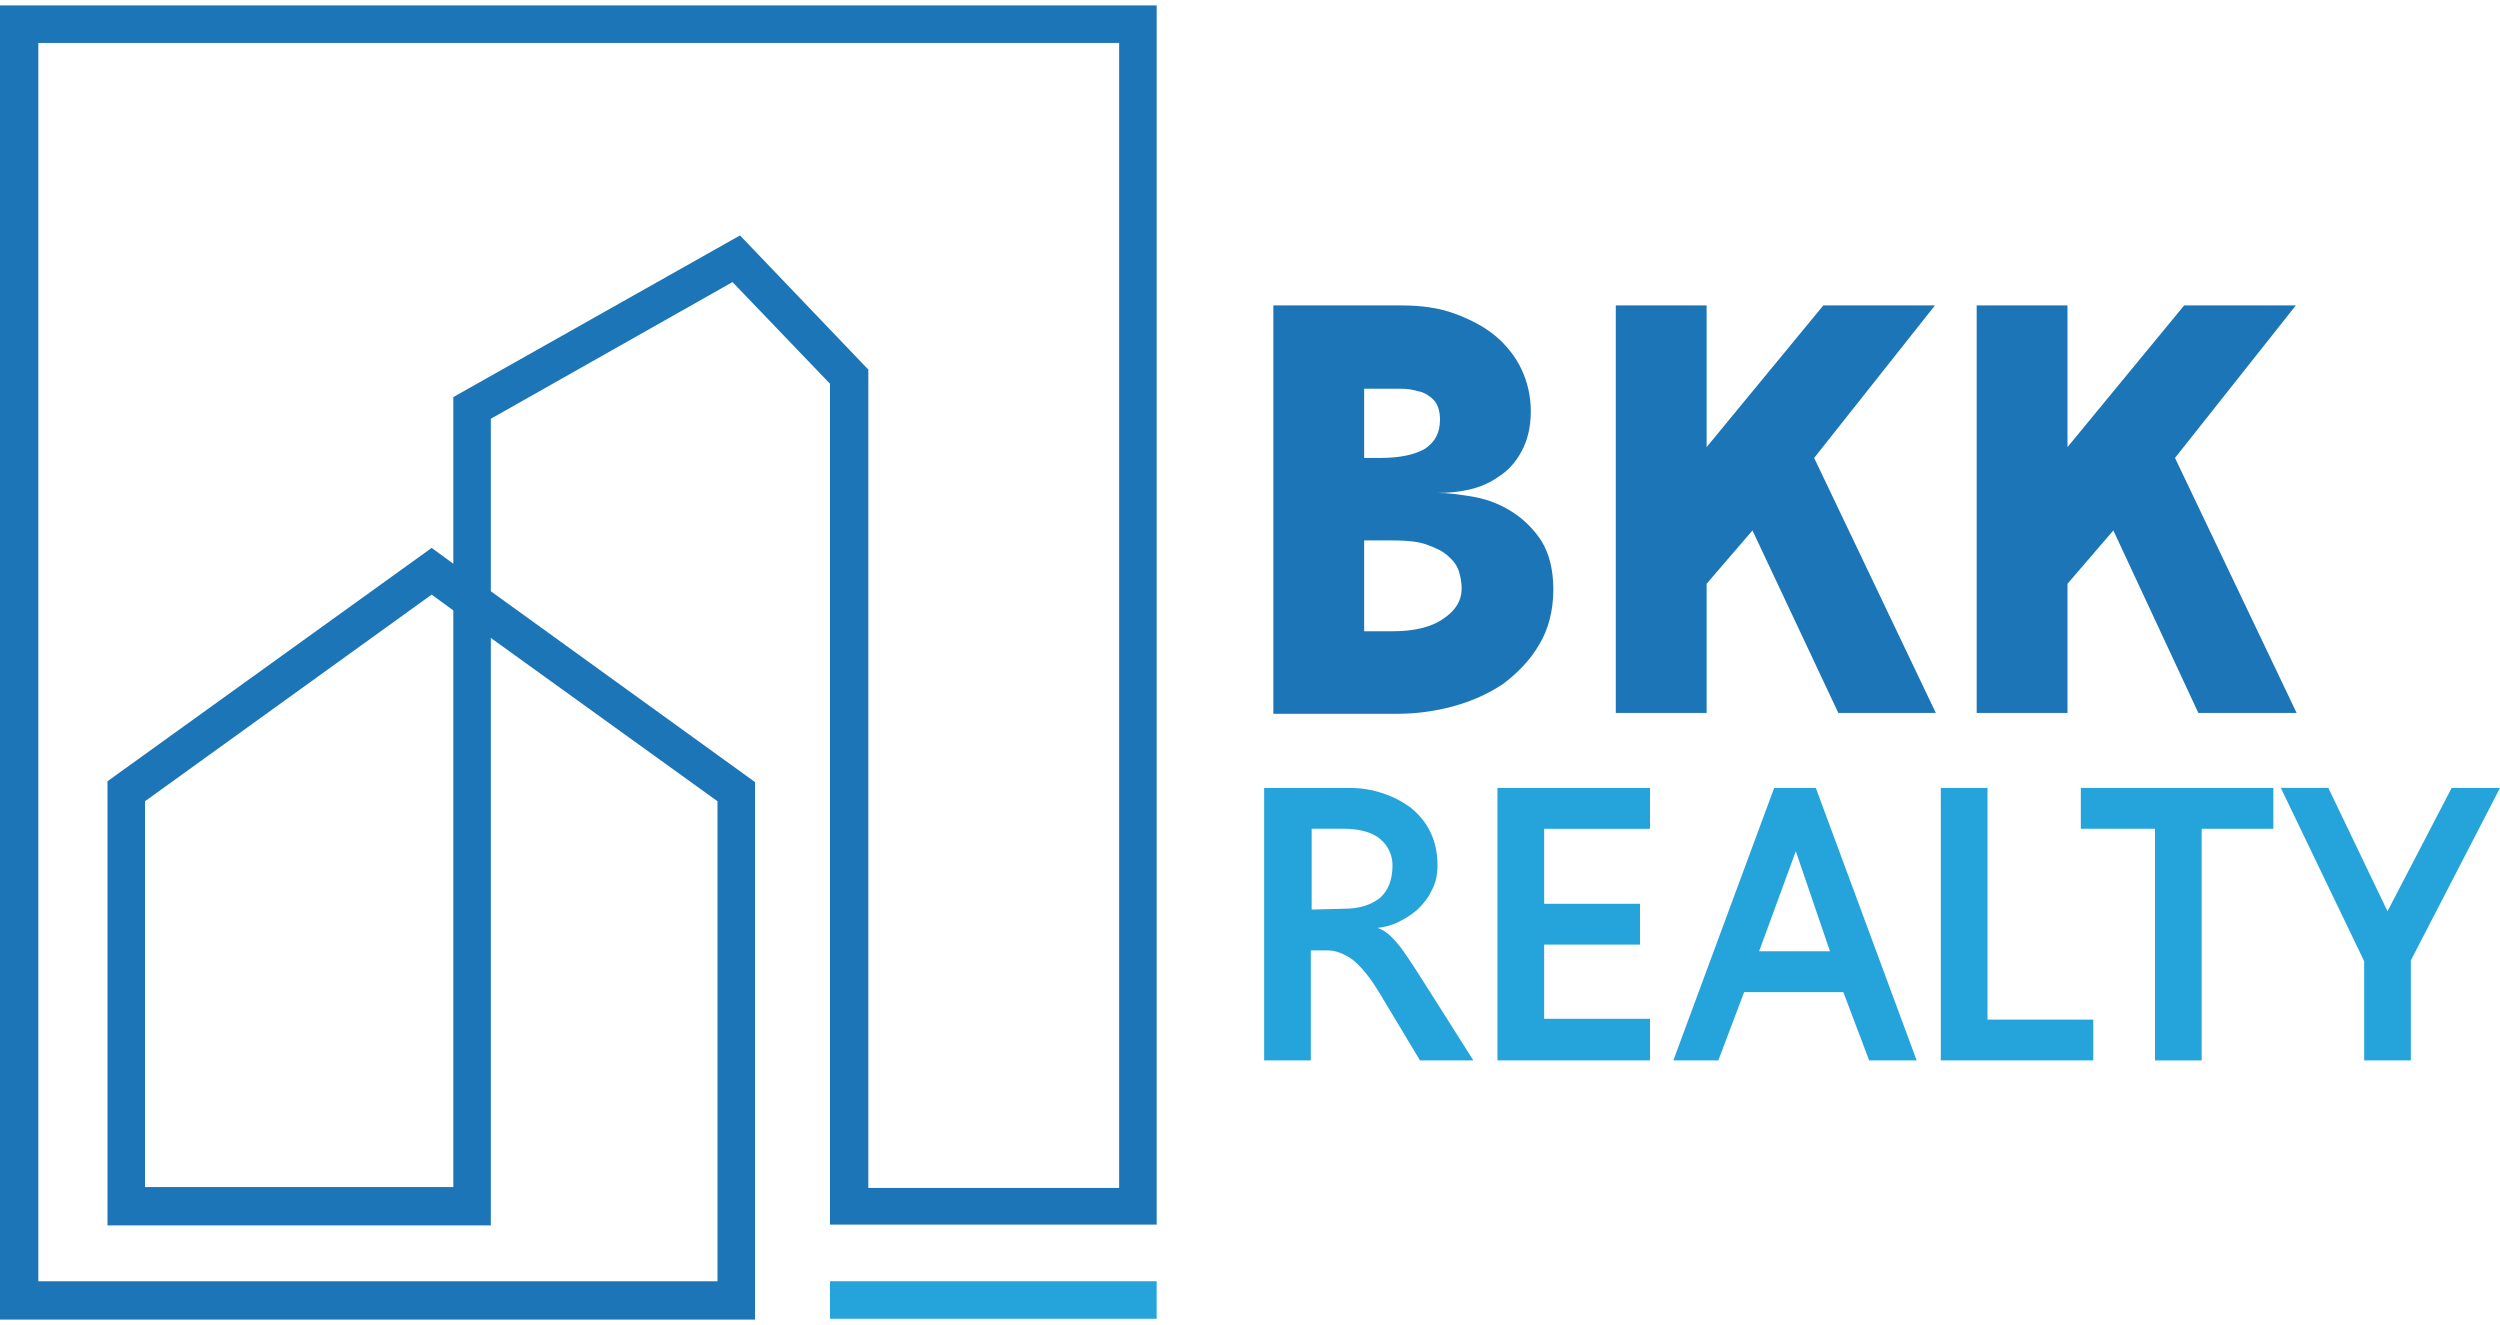
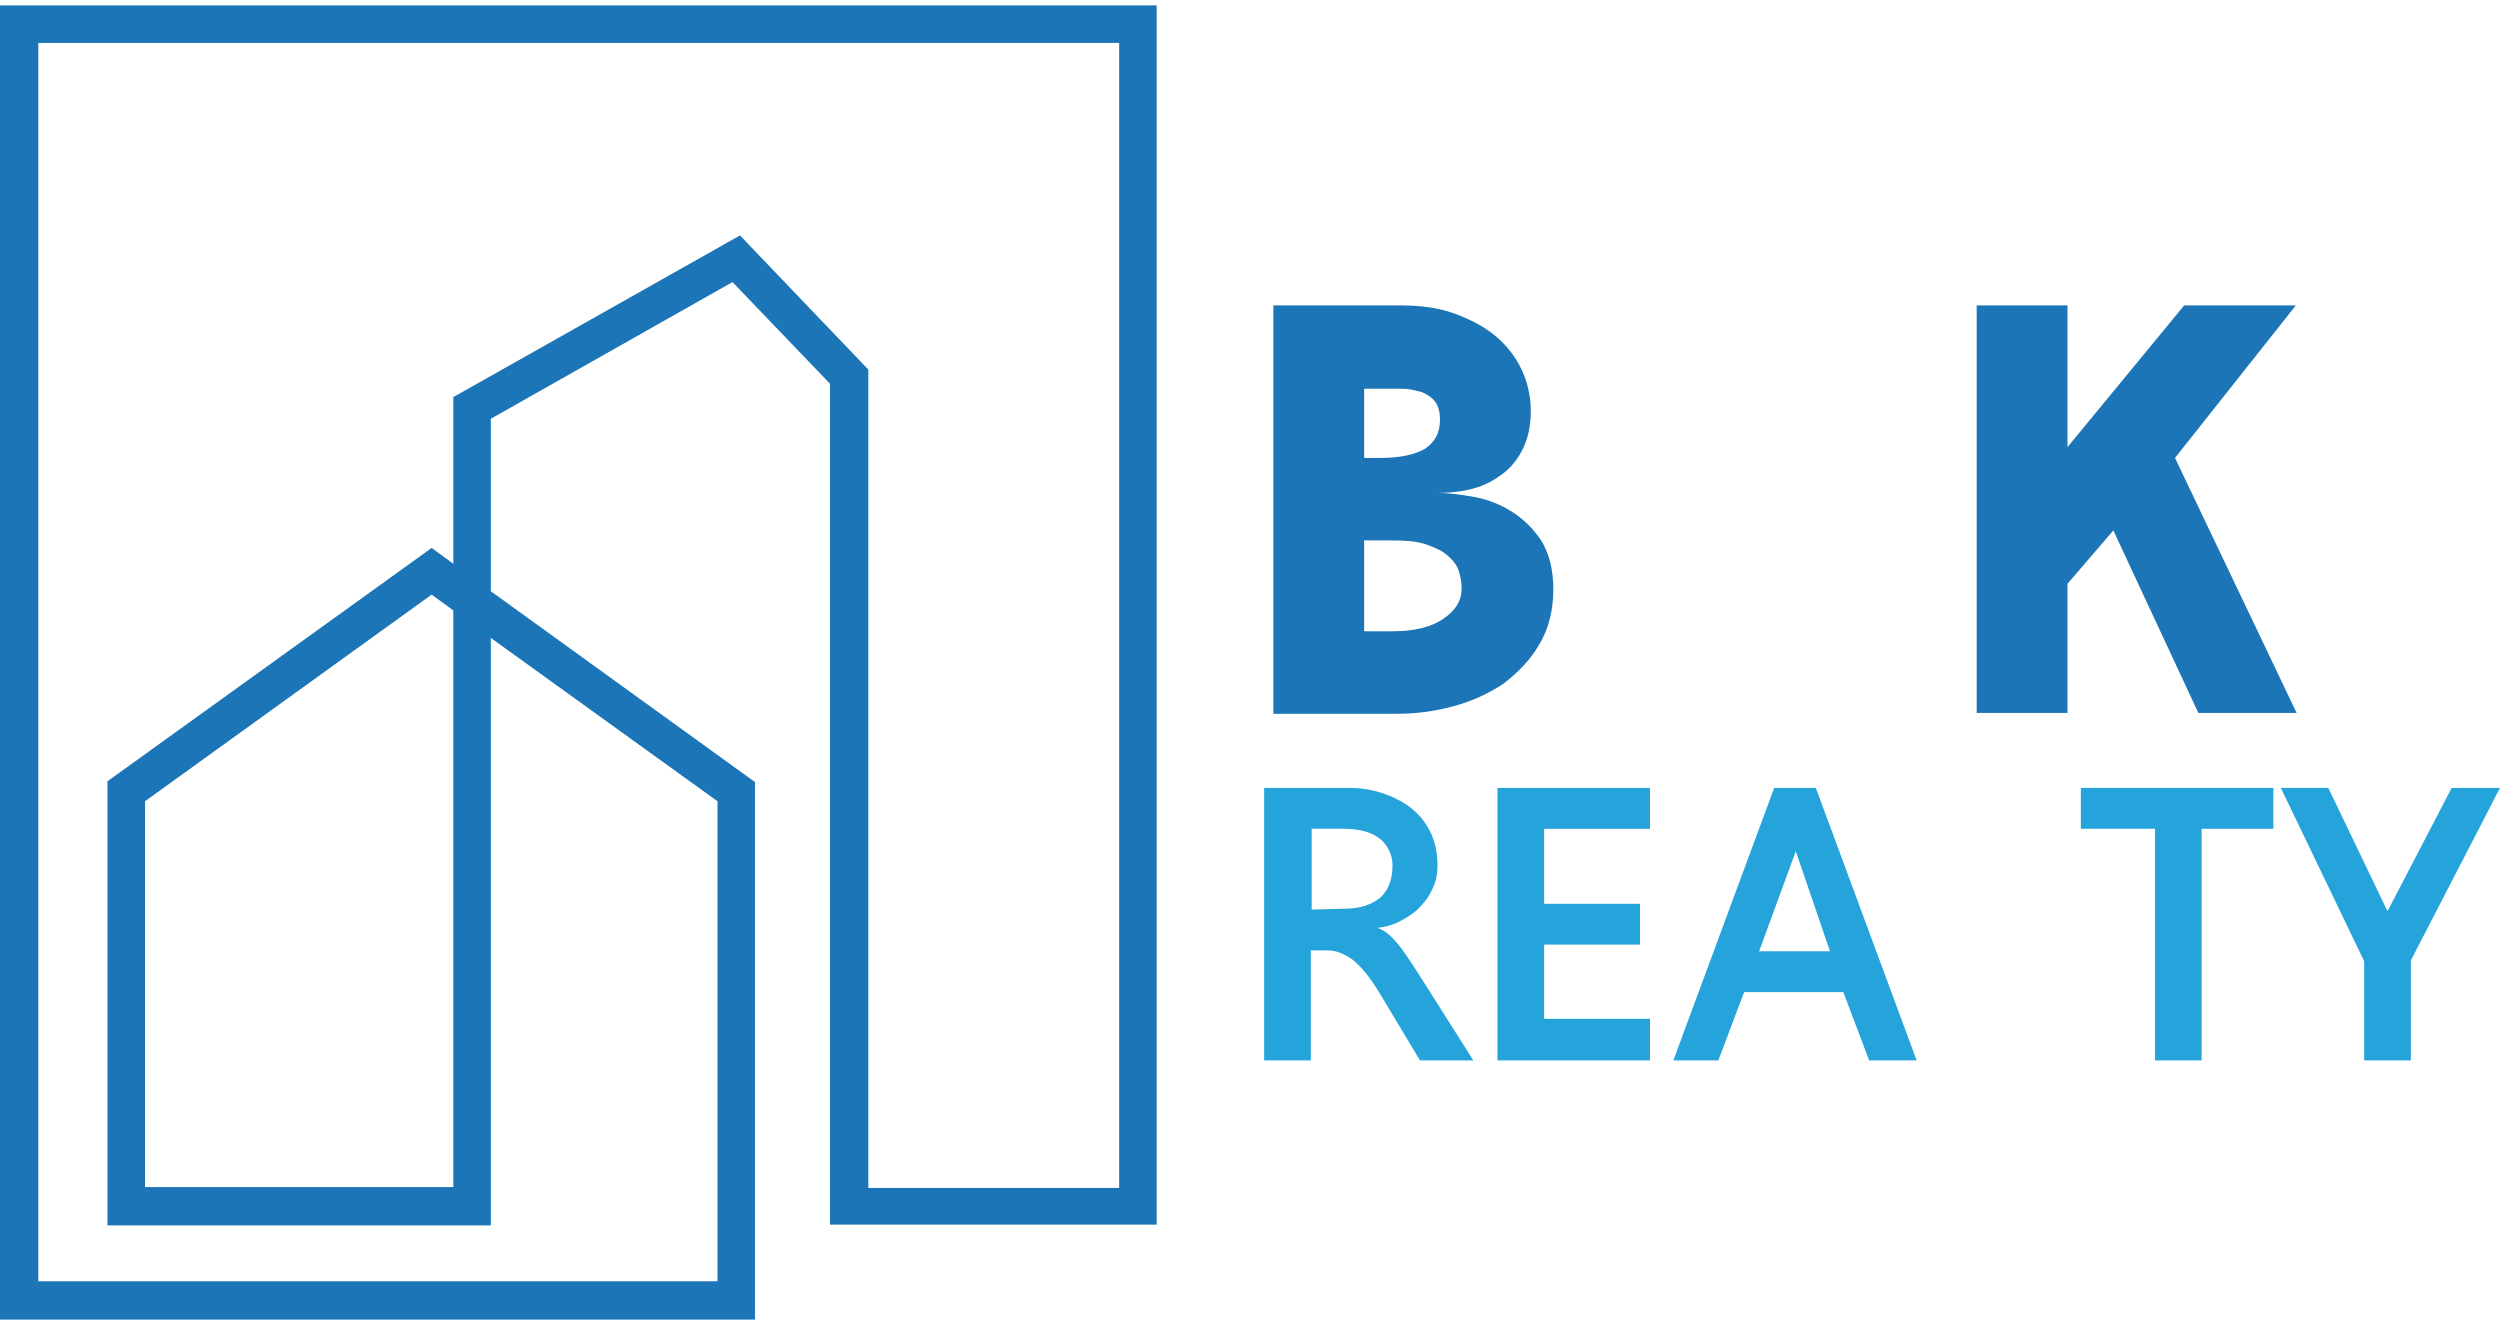
<svg xmlns="http://www.w3.org/2000/svg" version="1.1" id="Layer_1" x="0px" y="0px" width="100px" height="53px" viewBox="0 0 100 53" enable-background="new 0 0 100 53" xml:space="preserve">
  <g>
    <g>
      <g>
        <g>
          <path fill="#1B75B6" d="M30.2,52.783H0V0.217h46.267v48.767H33.2V15.35l-3.9-4.067l-9.667,5.467v6.9L30.2,31.283V52.783z       M1.533,51.25H28.7v-19.2l-9.067-6.533v23.5H4.3V31.25l12.966-9.333l0.867,0.633v-6.667L29.6,9.417l5.133,5.367v32.733h10.033      v-45.8H1.533V51.25z M5.8,47.483h12.333V24.417l-0.867-0.633L5.8,32.05V47.483z" />
        </g>
        <g>
-           <rect x="33.2" y="51.25" fill="#25A4DB" width="13.066" height="1.5" />
-         </g>
+           </g>
      </g>
    </g>
    <g>
      <g>
        <g>
          <g>
            <path fill="#1B75B6" d="M50.934,28.517v-16.3h5.132c0.799,0,1.5,0.1,2.133,0.333c0.633,0.233,1.199,0.534,1.633,0.9       s0.801,0.833,1.033,1.333c0.234,0.5,0.367,1.067,0.367,1.667c0,0.633-0.133,1.167-0.367,1.6c-0.232,0.434-0.533,0.767-0.898,1       c-0.367,0.267-0.768,0.434-1.201,0.534s-0.867,0.133-1.266,0.133c0.434,0,0.934,0.066,1.5,0.167c0.533,0.1,1.033,0.3,1.5,0.6       s0.865,0.7,1.166,1.167c0.301,0.5,0.467,1.133,0.467,1.934c0,0.833-0.199,1.6-0.566,2.2c-0.367,0.633-0.867,1.133-1.434,1.566       c-0.6,0.4-1.268,0.7-2,0.9c-0.734,0.2-1.5,0.3-2.199,0.3h-5V28.517z M54.566,15.517v2.8h0.666C56,18.317,56.6,18.184,57,17.95       c0.398-0.267,0.6-0.633,0.6-1.167c0-0.367-0.1-0.633-0.268-0.8c-0.166-0.167-0.398-0.3-0.6-0.333       c-0.232-0.066-0.434-0.1-0.666-0.1c-0.234,0-0.367,0-0.434,0h-1.066V15.517z M54.566,21.583v3.667h1.166       c0.834,0,1.533-0.167,2-0.5c0.5-0.333,0.734-0.733,0.734-1.2c0-0.233-0.033-0.433-0.102-0.667       c-0.066-0.233-0.199-0.433-0.432-0.633c-0.201-0.2-0.5-0.333-0.867-0.467s-0.867-0.167-1.467-0.167h-1.033V21.583z" />
-             <path fill="#1B75B6" d="M73.533,28.517l-3.434-7.3l-1.834,2.133v5.167h-3.633v-16.3h3.633v5.667l4.668-5.667h4.465l-4.832,6.1       l4.867,10.2H73.533z" />
            <path fill="#1B75B6" d="M87.934,28.517l-3.4-7.3l-1.834,2.133v5.167h-3.633v-16.3h3.633v5.667l4.666-5.667h4.467L87,18.317       l4.865,10.2H87.934z" />
          </g>
        </g>
        <g>
          <g>
            <path fill="#25A4DB" d="M58.934,42.416h-2.135l-1.6-2.666c-0.4-0.666-0.766-1.1-1.1-1.367       c-0.334-0.232-0.666-0.366-0.967-0.366h-0.699v4.399h-1.867V31.517h3.4c0.467,0,0.898,0.067,1.299,0.2       c0.434,0.133,0.801,0.333,1.133,0.566C56.732,32.55,57,32.85,57.199,33.25s0.301,0.834,0.301,1.367       c0,0.366-0.066,0.699-0.234,1c-0.133,0.299-0.332,0.533-0.566,0.766c-0.232,0.201-0.5,0.367-0.766,0.5       c-0.268,0.134-0.568,0.201-0.834,0.234c0.334,0.1,0.633,0.399,0.967,0.833c0.332,0.466,0.633,0.933,0.967,1.466L58.934,42.416z        M52.467,33.15v3.232l1.299-0.033c0.633,0,1.1-0.166,1.434-0.434c0.334-0.299,0.5-0.732,0.5-1.299       c0-0.4-0.166-0.768-0.467-1.033c-0.299-0.268-0.799-0.434-1.5-0.434H52.467z" />
            <path fill="#25A4DB" d="M66,40.783v1.633h-6.102V31.517H66v1.634h-4.234v3H65.6v1.633h-3.834v2.967H66V40.783z" />
            <path fill="#25A4DB" d="M72.633,31.517l4.033,10.899h-1.9l-1.033-2.732h-3.967l-1.033,2.732h-1.799l4.033-10.899H72.633z        M70.365,38.05h2.834l-1.367-4L70.365,38.05z" />
-             <path fill="#25A4DB" d="M83.732,40.783v1.633h-6.1V31.517H79.5v9.267H83.732z" />
            <path fill="#25A4DB" d="M90.934,31.517v1.634h-2.867v9.266h-1.867V33.15h-2.967v-1.634H90.934z" />
            <path fill="#25A4DB" d="M98.066,31.517H100l-3.566,6.899v4h-1.867V38.45l-3.334-6.934h1.9L95.5,36.45L98.066,31.517z" />
          </g>
        </g>
      </g>
    </g>
  </g>
</svg>